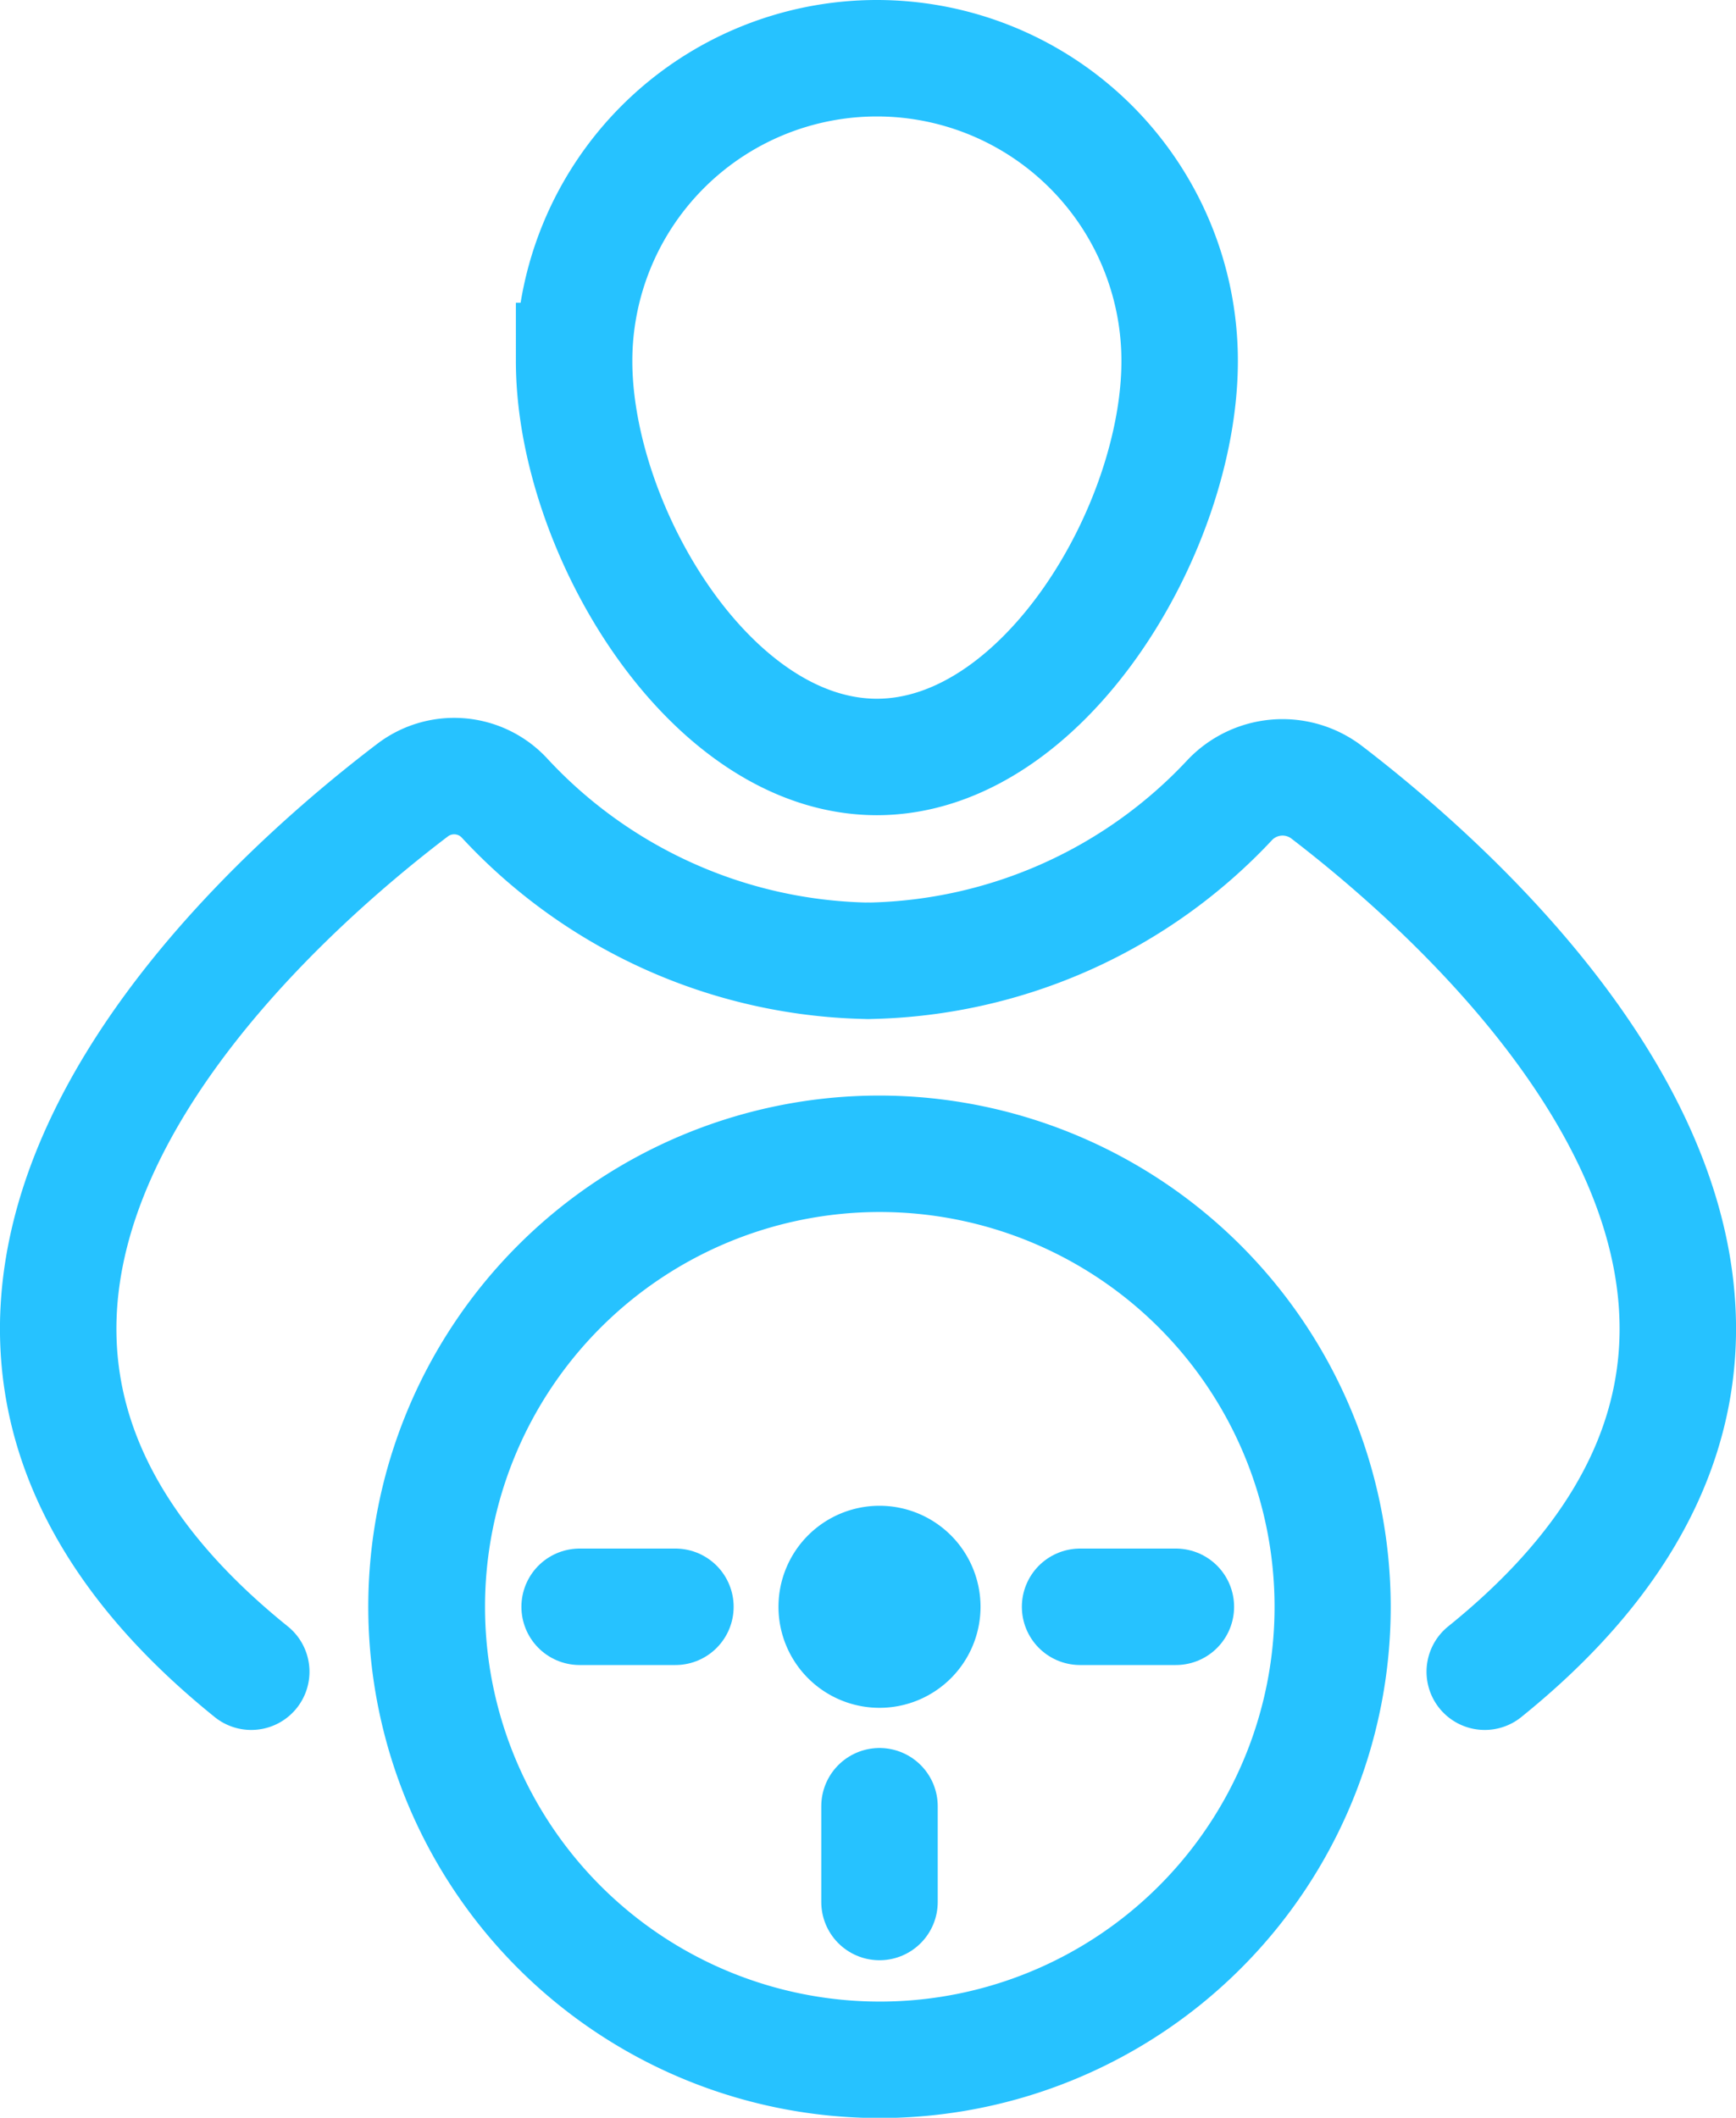
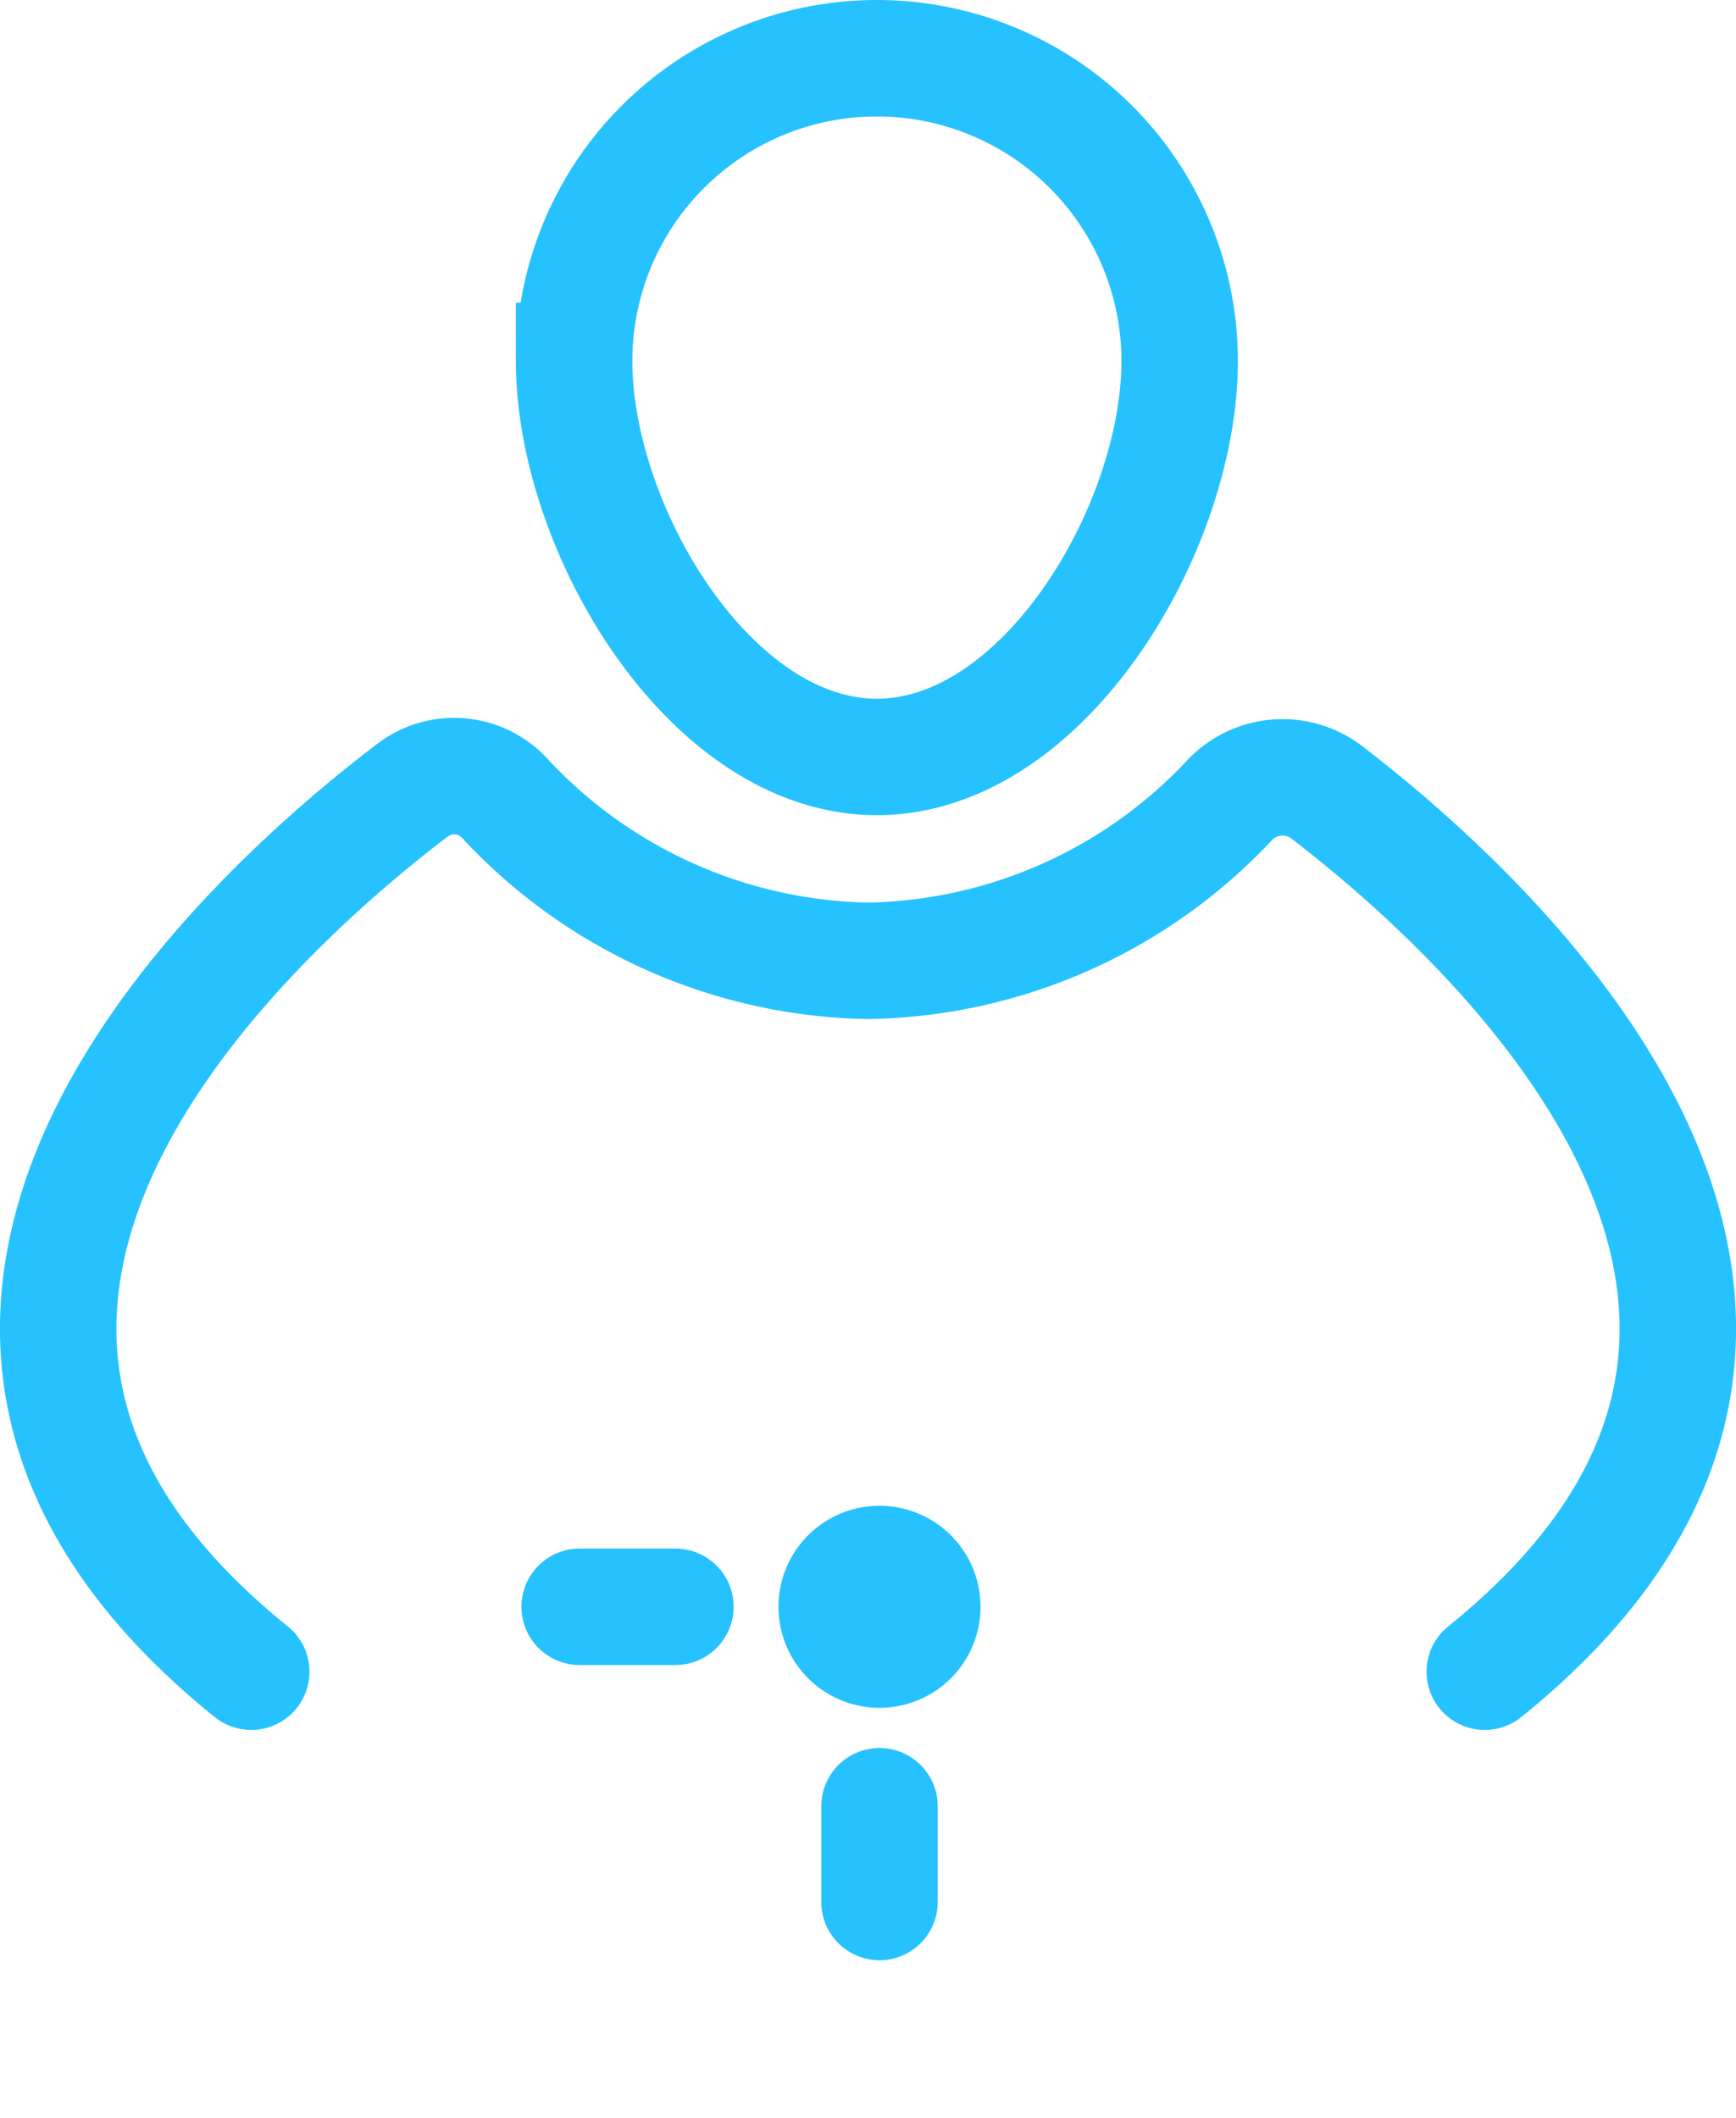
<svg xmlns="http://www.w3.org/2000/svg" viewBox="0 0 59.63 72.74">
  <defs>
    <style>.a{fill:none;stroke:#26c2ff;stroke-linecap:round;stroke-miterlimit:10;stroke-width:4px;}.b{fill:#26c2ff;}</style>
  </defs>
  <title>Asset 16</title>
  <path class="a" d="M30.12,2a10.4,10.4,0,0,1,10.4,10.4c0,5.74-4.66,13.6-10.4,13.6s-10.4-7.85-10.4-13.6A10.4,10.4,0,0,1,30.12,2Zm0,0" />
-   <path d="M31.75,66.71" />
-   <path class="b" d="M30.21,41.63A13.56,13.56,0,1,1,16.66,55.19,13.56,13.56,0,0,1,30.21,41.63m0-4A17.56,17.56,0,1,0,47.77,55.19,17.58,17.58,0,0,0,30.21,37.63Z" />
  <path class="b" d="M30.21,51.72a3.47,3.47,0,1,0,3.47,3.47,3.47,3.47,0,0,0-3.47-3.47Z" />
  <path class="a" d="M29.73,33a17.43,17.43,0,0,1-12.43-5.62,2.36,2.36,0,0,0-3.13-.24C8.62,31.36-6.71,45.05,8.63,57.42" />
  <path class="a" d="M29.91,33a17.4,17.4,0,0,0,12.35-5.54,2.5,2.5,0,0,1,3.32-.24c5.63,4.32,20.66,17.91,5.42,30.2" />
-   <line class="a" x1="37.1" y1="55.19" x2="40.39" y2="55.19" />
  <line class="a" x1="19.91" y1="55.19" x2="23.2" y2="55.19" />
  <line class="a" x1="30.21" y1="65.33" x2="30.21" y2="62.04" />
</svg>